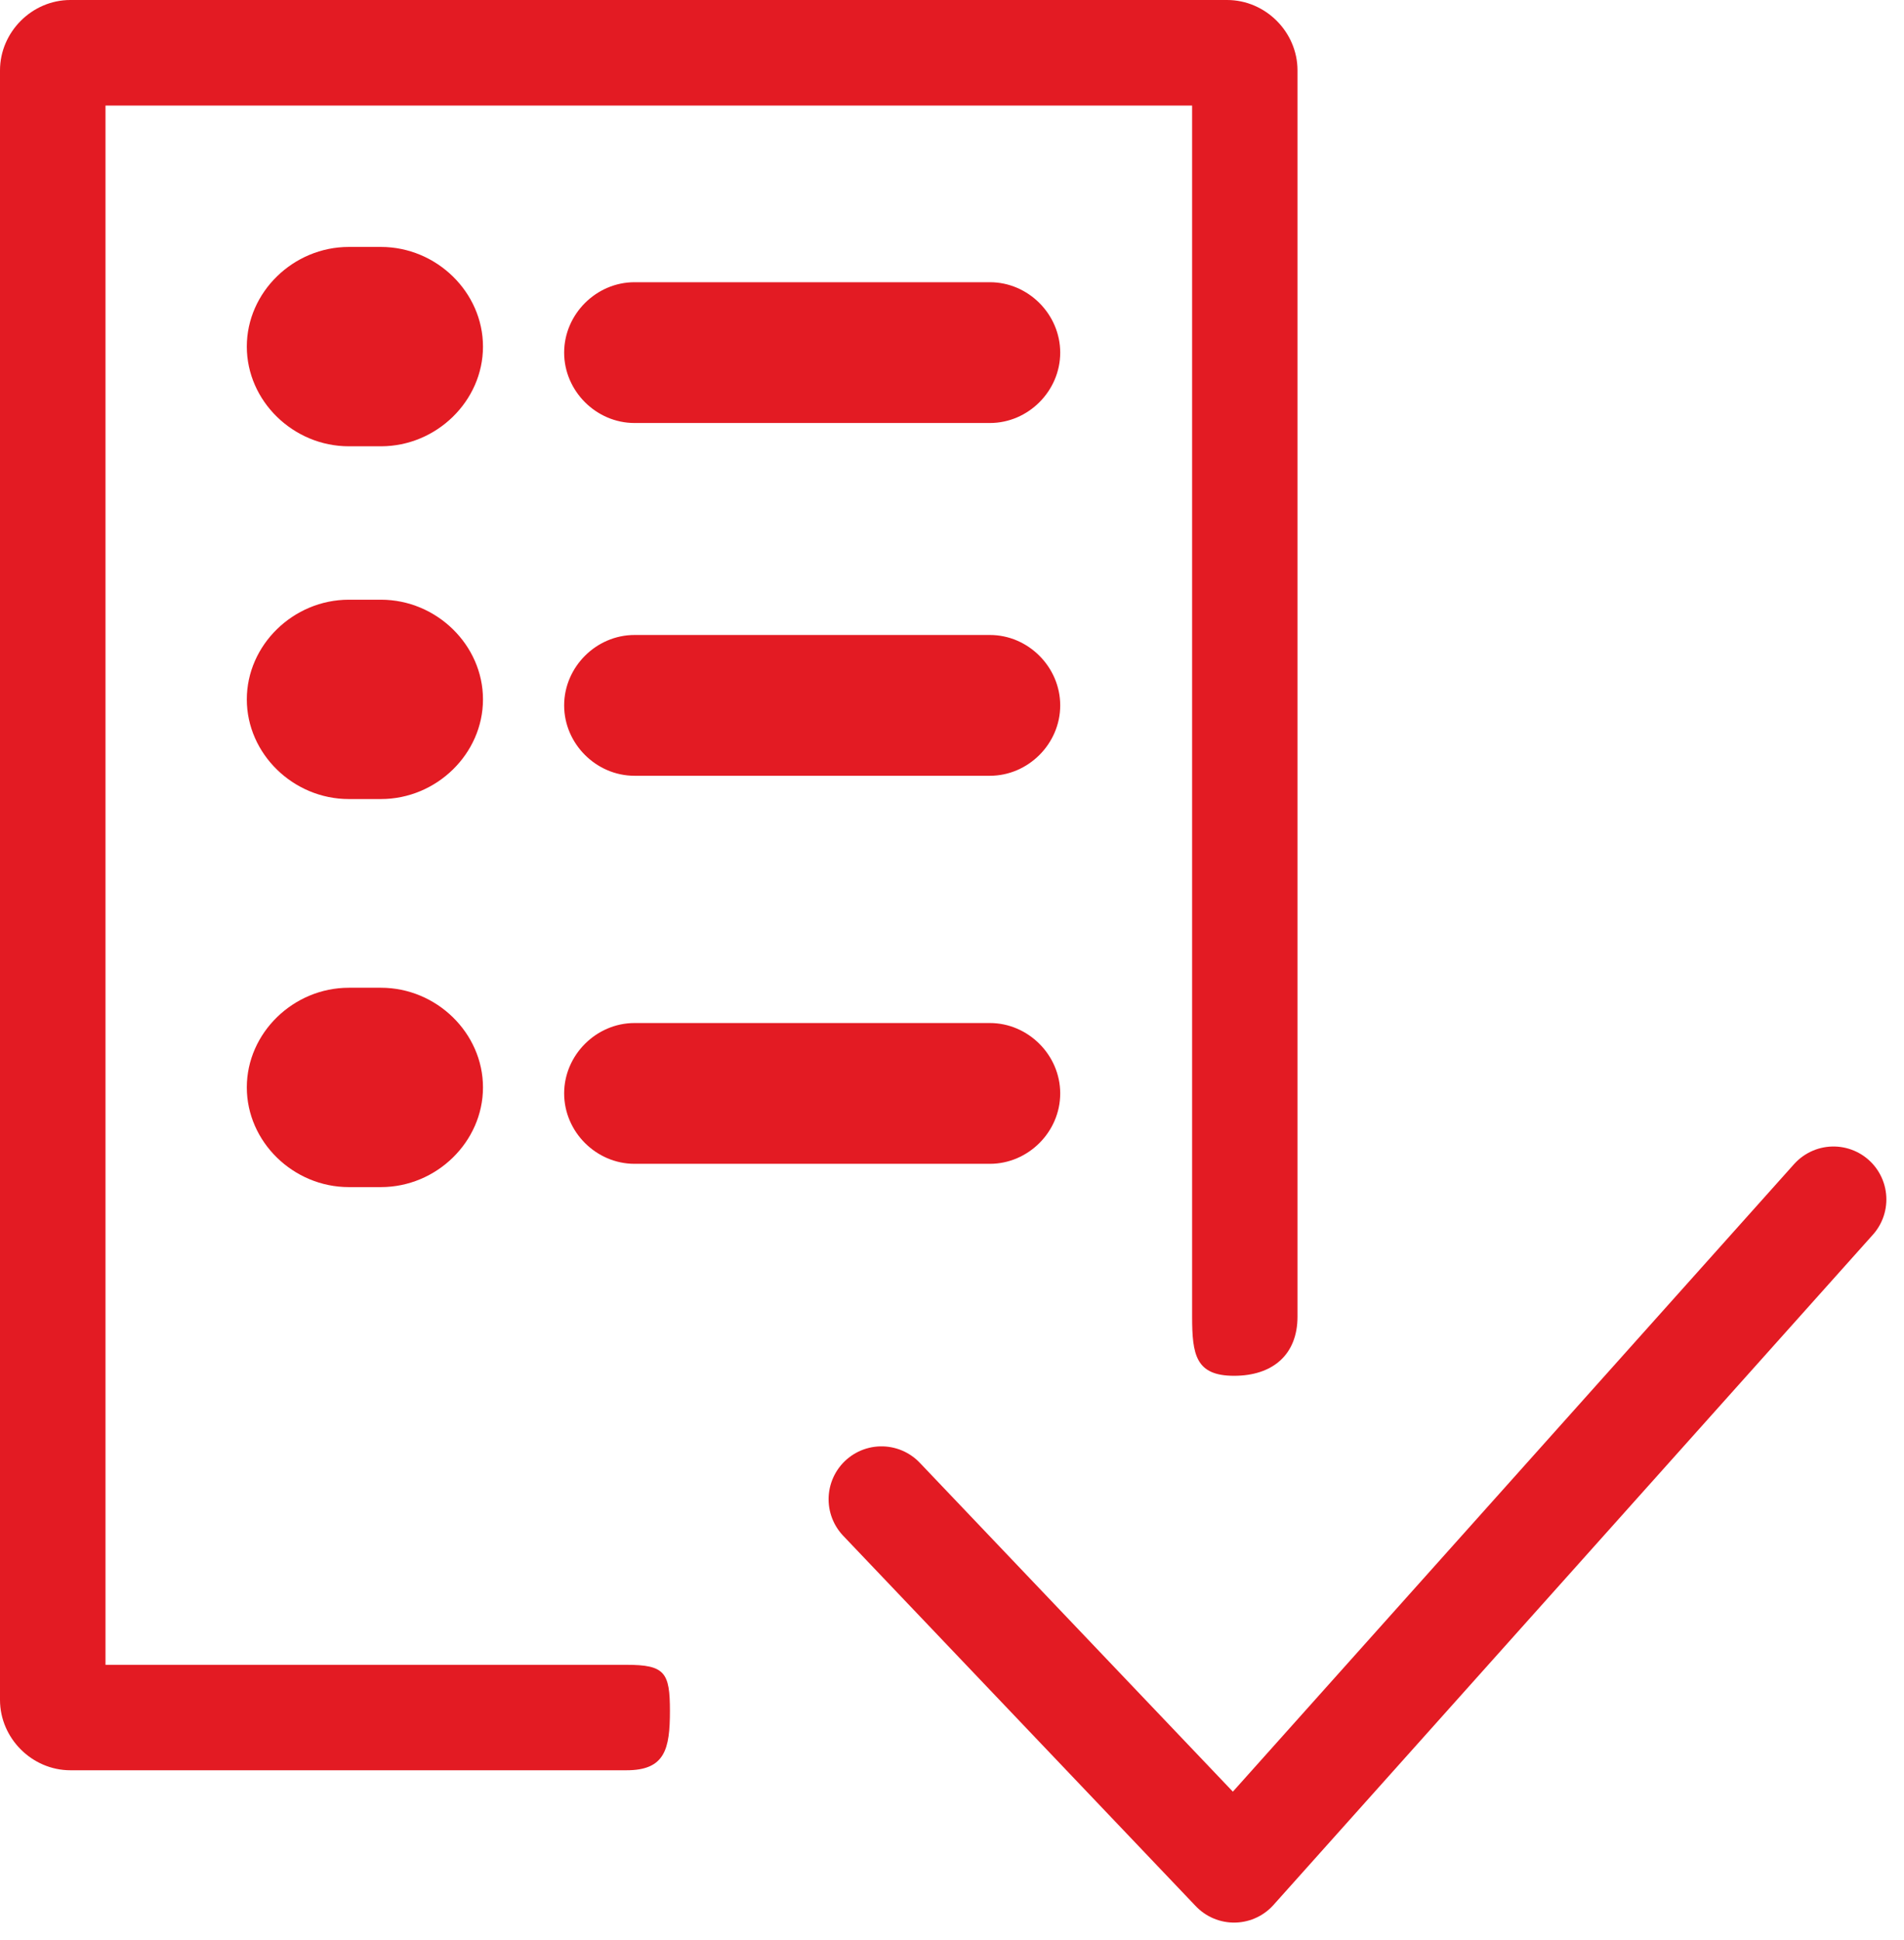
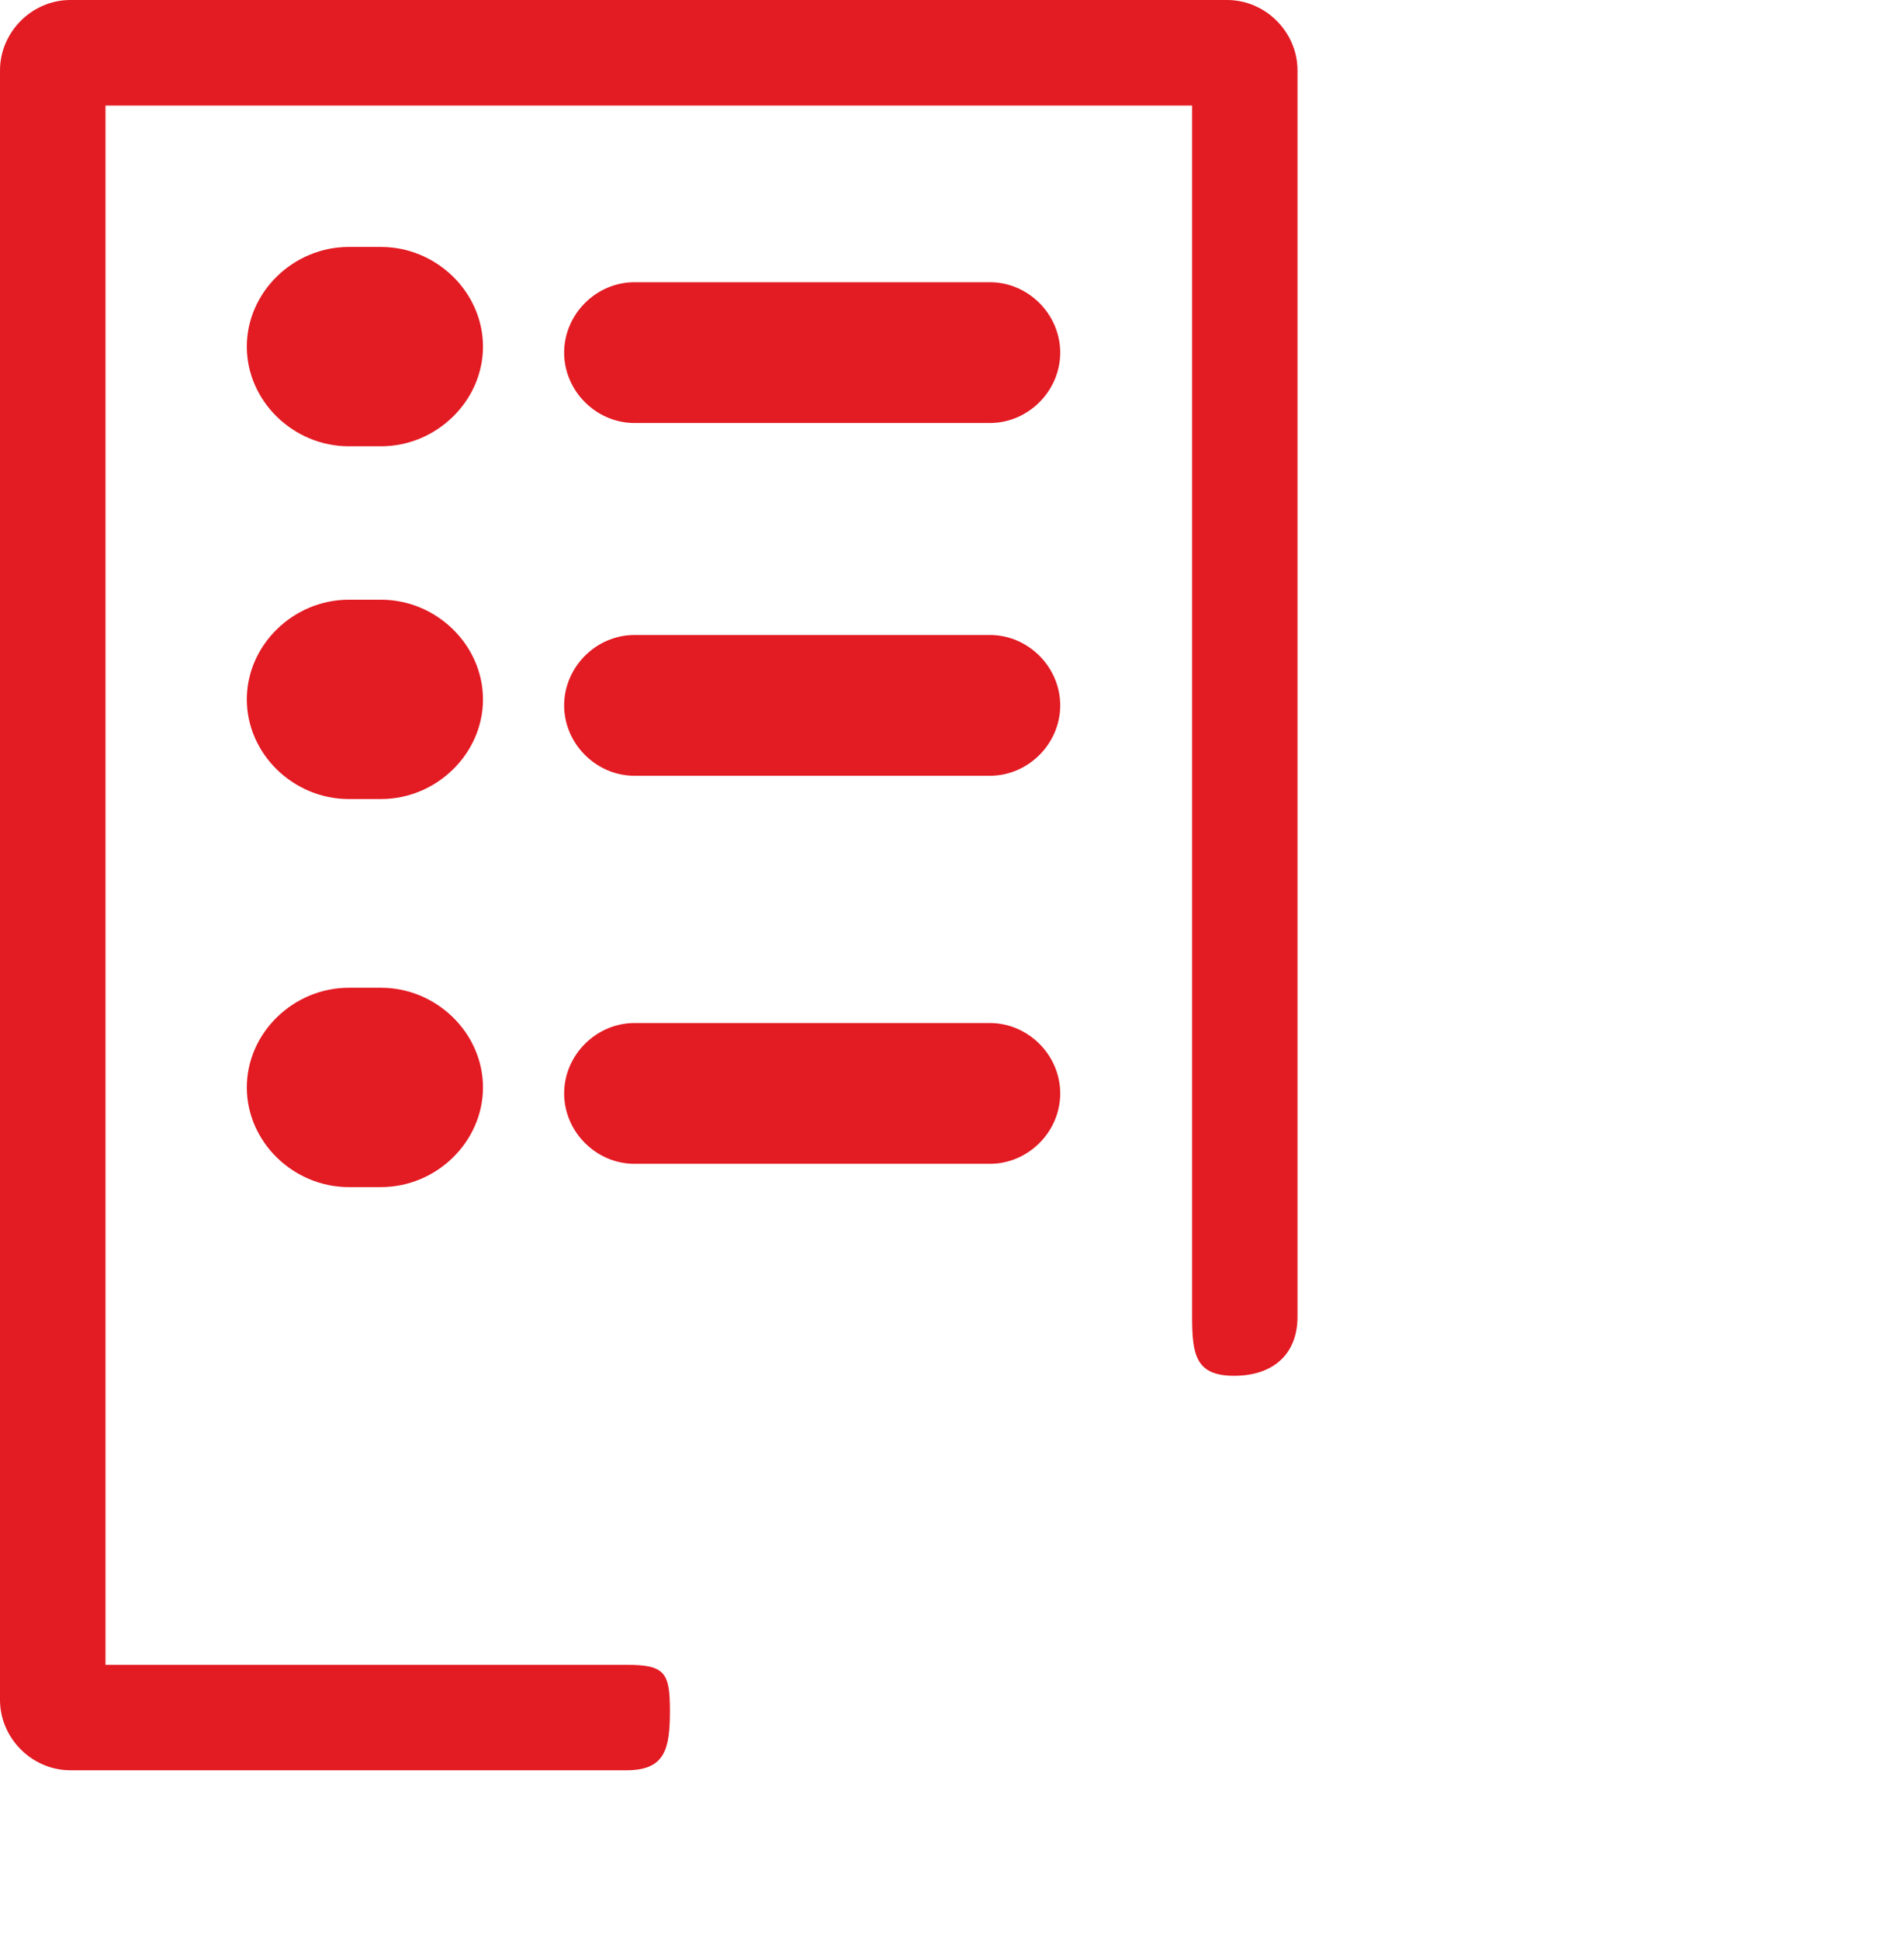
<svg xmlns="http://www.w3.org/2000/svg" width="54px" height="55px" viewBox="0 0 54 55" version="1.1">
  <title>transfer-2</title>
  <desc>Created with Sketch.</desc>
  <g id="Website" stroke="none" stroke-width="1" fill="none" fill-rule="evenodd">
    <g id="C2F-Investment-IFISA-Desktop---Calculator-Opt-2" transform="translate(-542, -10742)">
      <g id="Section-Copy" transform="translate(0, 10272)">
        <g id="Step-02" transform="translate(540, 465)">
          <g id="transfer-2" transform="translate(2, 5)">
            <path d="M10.804,33.651 C10.501,33.651 10.197,33.651 9.893,33.651 C8.316,33.651 7,32.365 7,30.825 C7,29.285 8.317,28 9.893,28 C10.198,28 10.501,28 10.804,28 C12.382,28 13.698,29.285 13.698,30.825 C13.698,32.364 12.382,33.651 10.804,33.651 Z M10.804,12.651 C10.501,12.651 10.197,12.651 9.893,12.651 C8.316,12.651 7,11.366 7,9.825 C7,8.284 8.317,7 9.893,7 C10.198,7 10.501,7 10.804,7 C12.382,7 13.698,8.286 13.698,9.825 C13.698,11.365 12.382,12.651 10.804,12.651 Z M10.804,22.651 C10.501,22.651 10.197,22.651 9.893,22.651 C8.316,22.651 7,21.366 7,19.826 C7,18.286 8.317,17 9.893,17 C10.198,17 10.501,17 10.804,17 C12.382,17 13.698,18.286 13.698,19.826 C13.698,21.366 12.382,22.651 10.804,22.651 Z M28.074,32.991 C24.715,32.991 21.355,32.991 17.996,32.991 C16.908,32.991 16,32.084 16,30.995 C16,29.909 16.908,29 17.996,29 C21.355,29 24.715,29 28.074,29 C29.163,29 30.069,29.909 30.069,30.995 C30.07,32.084 29.163,32.991 28.074,32.991 Z M28.074,11.991 C24.715,11.991 21.355,11.991 17.996,11.991 C16.908,11.991 16,11.084 16,9.996 C16,8.908 16.908,8 17.996,8 C21.355,8 24.715,8 28.074,8 C29.163,8 30.069,8.908 30.069,9.996 C30.069,11.084 29.163,11.991 28.074,11.991 Z M28.074,21.991 C24.715,21.991 21.355,21.991 17.996,21.991 C16.908,21.991 16,21.083 16,19.996 C16,18.908 16.908,18 17.996,18 C21.355,18 24.715,18 28.074,18 C29.163,18 30.069,18.908 30.069,19.996 C30.07,21.082 29.163,21.991 28.074,21.991 Z M35,39 C33.912,39 33.81,38.406 33.81,37.319 C33.81,34.656 33.81,31.991 33.81,29.33 C33.81,23.27 33.81,17.211 33.81,11.152 C33.81,8.432 33.81,5.712 33.81,2.992 C32.356,2.992 30.905,2.992 29.451,2.992 C23.454,2.992 17.455,2.992 11.458,2.992 C8.636,2.992 5.814,2.992 2.992,2.992 C2.992,4.18 2.992,5.367 2.992,6.555 C2.992,12.117 2.992,17.679 2.992,23.242 C2.992,29.144 2.992,35.048 2.992,40.952 C2.992,43.034 2.992,45.113 2.992,47.193 C3.171,47.193 3.349,47.193 3.529,47.193 C8.276,47.193 13.023,47.193 17.77,47.193 C18.858,47.193 19,47.413 19,48.5 C19,49.587 18.858,50.182 17.77,50.182 C16.926,50.182 16.082,50.182 15.238,50.182 C10.49,50.182 6.743,50.182 1.996,50.182 C0.908,50.182 -7.531753e-13,49.274 -7.531753e-13,48.187 C-7.531753e-13,46.335 -7.531753e-13,45.482 -7.531753e-13,43.628 C-7.531753e-13,38.068 -7.531753e-13,32.504 -7.531753e-13,26.942 C-7.531753e-13,21.038 -7.531753e-13,15.136 -7.531753e-13,9.232 C-7.531753e-13,6.485 -7.531753e-13,4.741 -7.531753e-13,1.996 C-7.531753e-13,0.907 0.908,-1.49924517e-12 1.994,-1.49924517e-12 C4.114,-1.49924517e-12 5.231,-1.49924517e-12 7.35,-1.49924517e-12 C13.348,-1.49924517e-12 19.345,-1.49924517e-12 25.343,-1.49924517e-12 C28.83,-1.49924517e-12 31.317,-1.49924517e-12 34.802,-1.49924517e-12 C35.893,-1.49924517e-12 36.799,0.908 36.799,1.996 C36.799,4.658 36.799,6.322 36.799,8.986 C36.799,15.045 36.799,21.103 36.799,27.163 C36.799,30.546 36.799,33.932 36.799,37.318 C36.801,38.406 36.089,39 35,39 Z" id="Shape" fill="#E31B23" fill-rule="nonzero" />
-             <polyline id="Path-4" stroke="#E31B23" stroke-width="3" stroke-linecap="round" stroke-linejoin="round" points="25 42.5 35 53 52 34" />
          </g>
        </g>
      </g>
    </g>
  </g>
</svg>